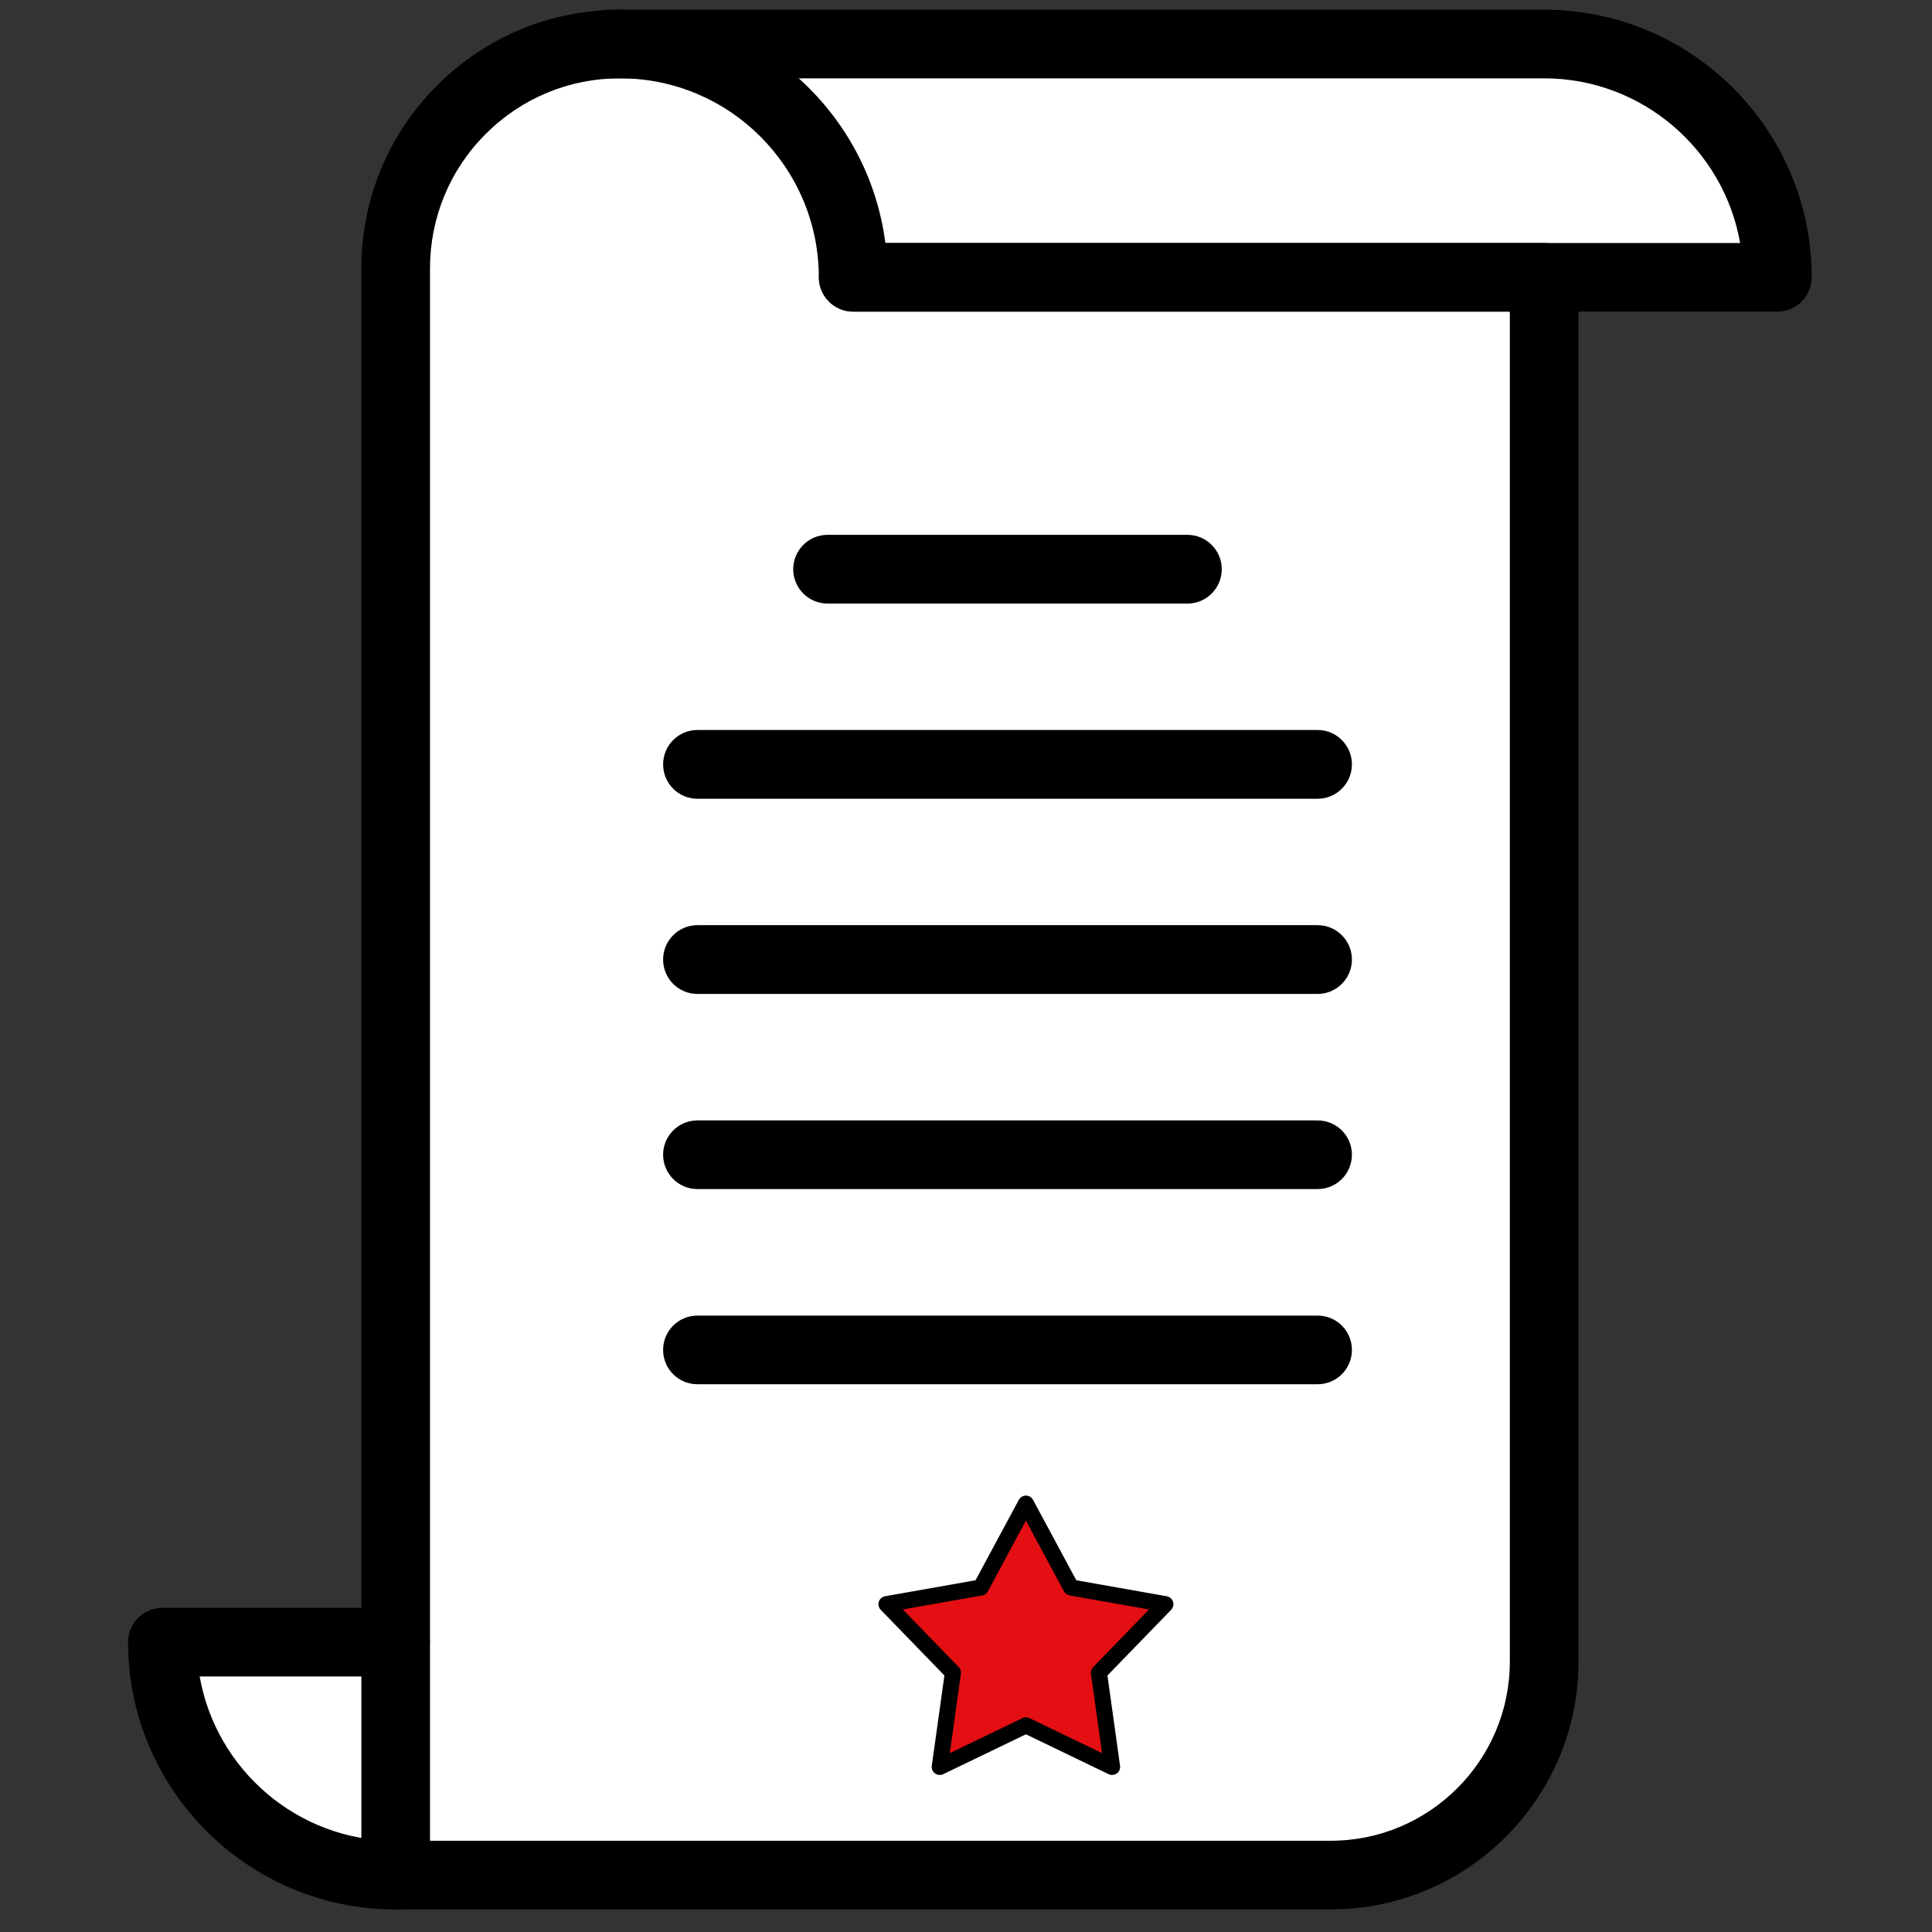
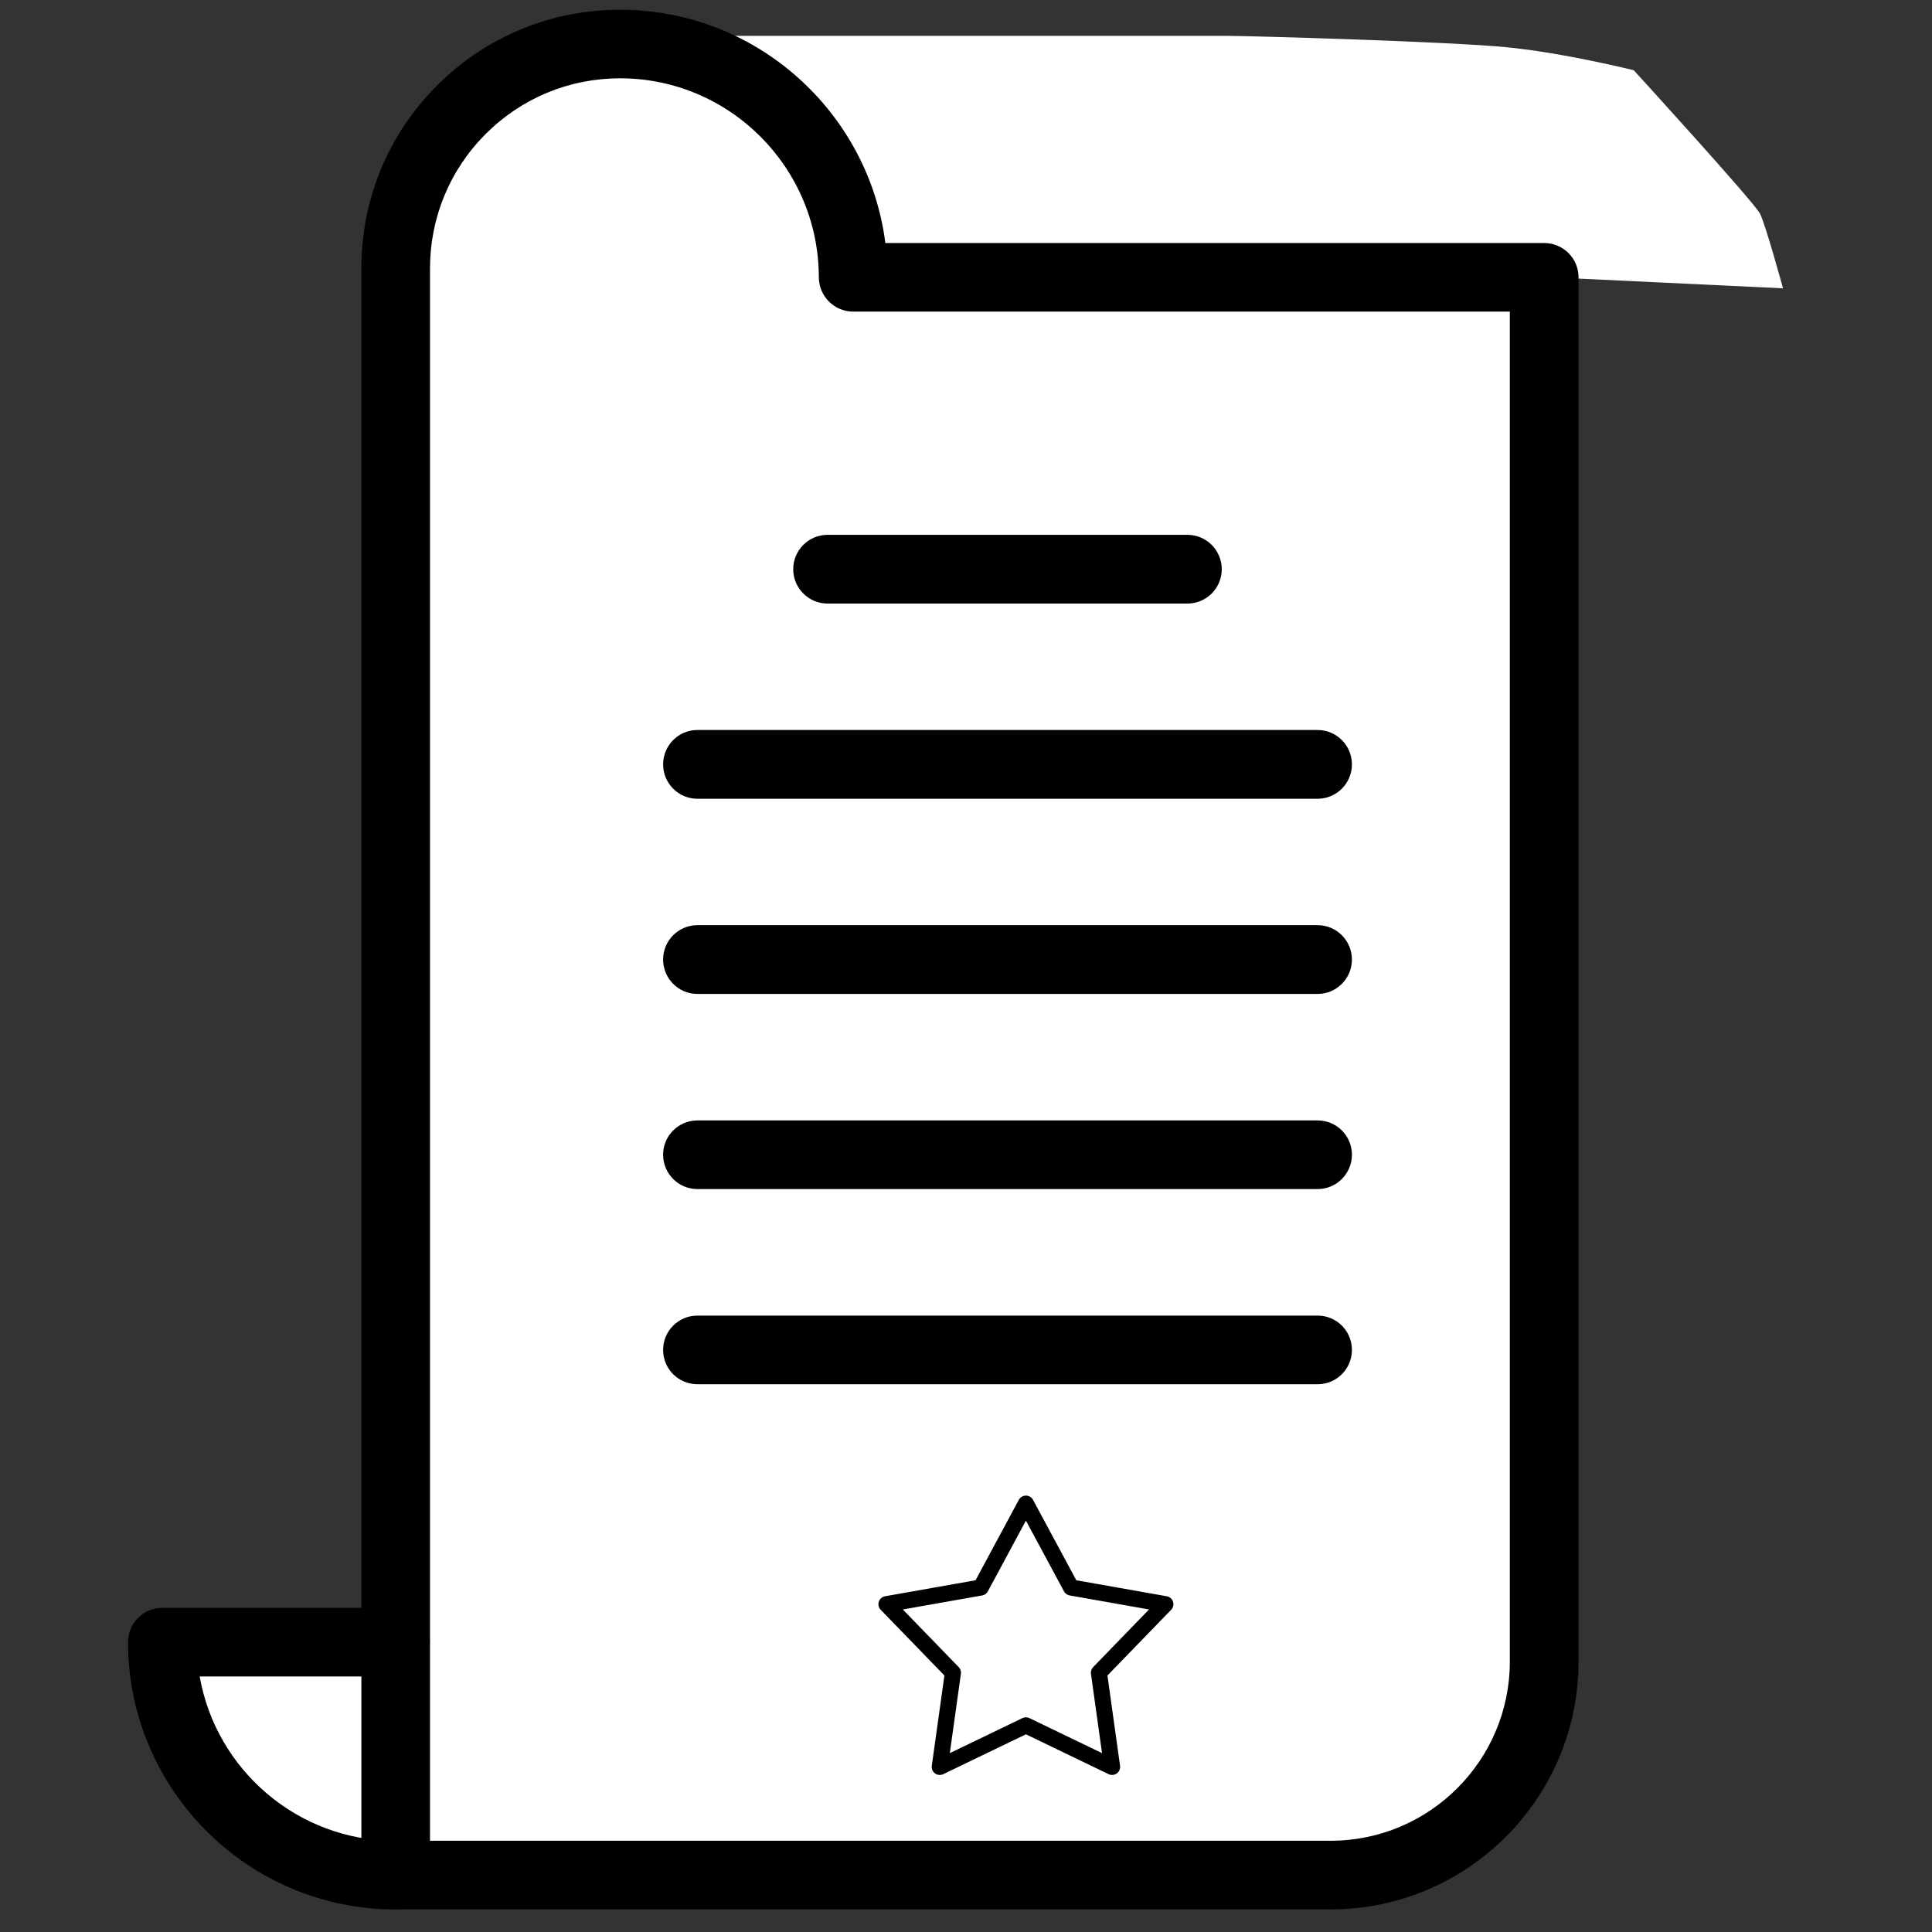
<svg xmlns="http://www.w3.org/2000/svg" version="1.1" x="0px" y="0px" width="120px" height="120px" viewBox="-7.953 -0.602 120 120" enable-background="new -7.953 -0.602 120 120" xml:space="preserve">
  <rect x="-7.953" y="-0.602" width="120" height="120" fill="#333333" stroke="none" />
  <defs>
</defs>
  <path fill="#FFFFFF" d="M47.546,16.594h40.276l14.971,0.712c0,0-1.071-3.918-1.427-4.633c-0.356-0.713-7.844-8.913-7.844-8.913  s-4.273-1.066-7.84-1.423c-3.565-0.357-16.041-0.712-17.466-0.712H26.16c0,0-6.415,4.988-7.483,6.771  c-1.072,1.783-1.783,7.84-1.783,7.84v84.831l-14.971,1.425c0,0,0.713,12.122,14.259,13.904c17.107,0,58.456-0.358,58.456-0.358  s13.541-1.07,13.541-12.834c0-11.759,0.713-84.47,0.713-84.47l-10.693-1.783L47.546,16.594z" />
  <path d="M16.615,117.999C7.455,117.999,0,110.548,0,101.39c0-1.176,0.957-2.126,2.133-2.126h14.482c1.177,0,2.13,0.95,2.13,2.126  c0,1.177-0.953,2.135-2.13,2.135H4.449c1.014,5.793,6.083,10.214,12.167,10.214c1.177,0,2.13,0.958,2.13,2.134  C18.746,117.051,17.792,117.999,16.615,117.999" />
-   <path d="M102.442,18.753H45.038c-1.176,0-2.129-0.958-2.129-2.135c0-1.176,0.953-2.126,2.129-2.126h55.091  c-1.014-5.8-6.09-10.228-12.171-10.228H29.884c-1.176,0-2.134-0.951-2.134-2.128C27.75,0.958,28.708,0,29.884,0h58.074  c9.165,0,16.616,7.454,16.616,16.618C104.574,17.795,103.621,18.753,102.442,18.753" />
  <path d="M18.755,113.73h55.945c6.135,0,11.125-4.995,11.125-11.125V18.752H45.04c-1.177,0-2.133-0.958-2.133-2.134v-0.043  C42.869,9.77,37.345,4.262,30.56,4.262c-3.156,0-6.122,1.229-8.352,3.463c-2.229,2.233-3.453,5.198-3.453,8.351V113.73z   M74.701,117.994H16.623c-1.177,0-2.131-0.953-2.131-2.127V16.083c-0.005-4.3,1.663-8.336,4.703-11.376  c3.033-3.033,7.069-4.704,11.365-4.704c8.437,0,15.431,6.319,16.478,14.489h40.92c1.177,0,2.134,0.951,2.134,2.125v85.988  C90.091,111.091,83.188,117.994,74.701,117.994" />
  <path d="M65.801,36.887H43.448c-1.178,0-2.133-0.958-2.133-2.134c0-1.178,0.955-2.135,2.133-2.135h22.354  c1.179,0,2.131,0.958,2.131,2.135C67.932,35.929,66.98,36.887,65.801,36.887" />
  <path d="M73.888,49.01H35.364c-1.178,0-2.13-0.959-2.13-2.135s0.953-2.135,2.13-2.135h38.524c1.176,0,2.129,0.959,2.129,2.135  S75.064,49.01,73.888,49.01" />
  <path d="M73.888,61.133H35.364c-1.178,0-2.13-0.959-2.13-2.136s0.953-2.135,2.13-2.135h38.524c1.176,0,2.129,0.959,2.129,2.135  S75.064,61.133,73.888,61.133" />
  <path d="M73.888,73.253H35.364c-1.178,0-2.13-0.957-2.13-2.134c0-1.176,0.953-2.129,2.13-2.129h38.524  c1.176,0,2.129,0.953,2.129,2.129C76.017,72.296,75.064,73.253,73.888,73.253" />
  <path d="M73.888,85.375H35.364c-1.178,0-2.13-0.95-2.13-2.134c0-1.176,0.953-2.129,2.13-2.129h38.524  c1.176,0,2.129,0.953,2.129,2.129C76.017,84.425,75.064,85.375,73.888,85.375" />
-   <polygon fill="#E30F13" points="55.769,92.792 58.573,98.001 64.43,99.037 60.304,103.293 61.12,109.144 55.769,106.563   50.417,109.144 51.235,103.293 47.108,99.037 52.965,98.001 " />
  <polygon fill="none" stroke="#000000" stroke-linecap="round" stroke-linejoin="round" stroke-miterlimit="22.926" points="  55.769,92.792 58.573,98.001 64.43,99.037 60.304,103.293 61.12,109.144 55.769,106.563 50.417,109.144 51.235,103.293   47.108,99.037 52.965,98.001 " />
</svg>